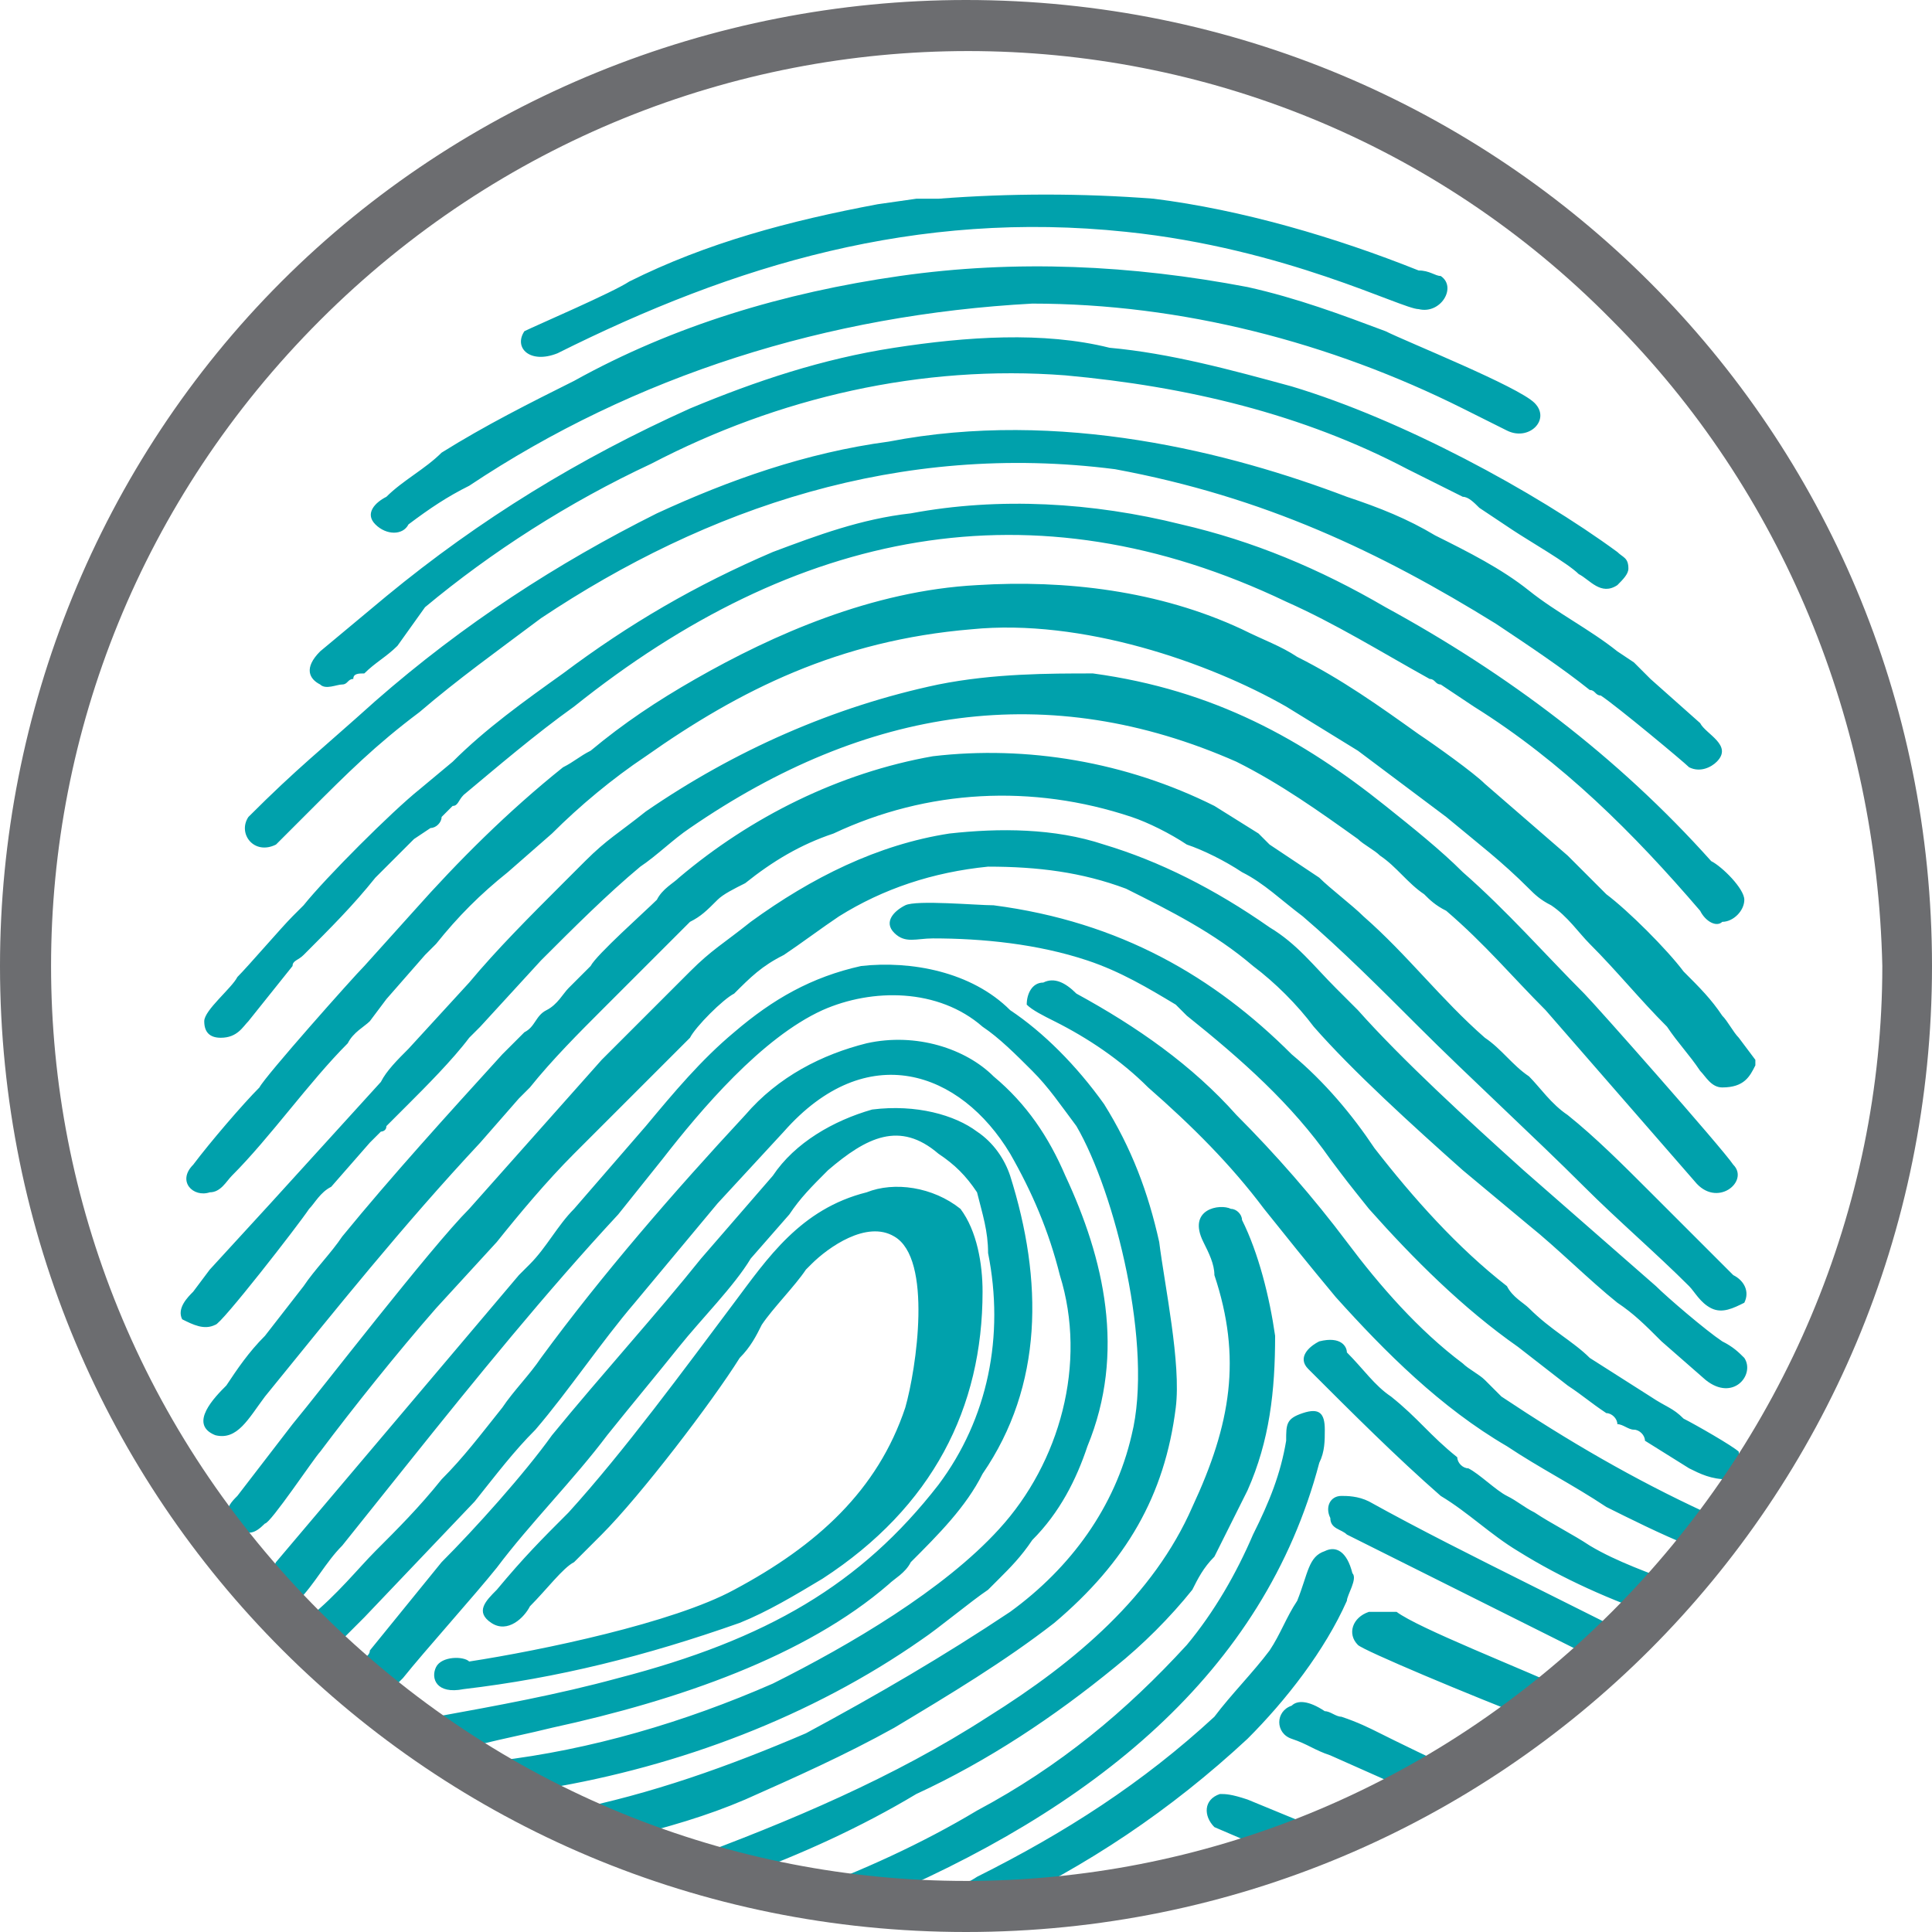
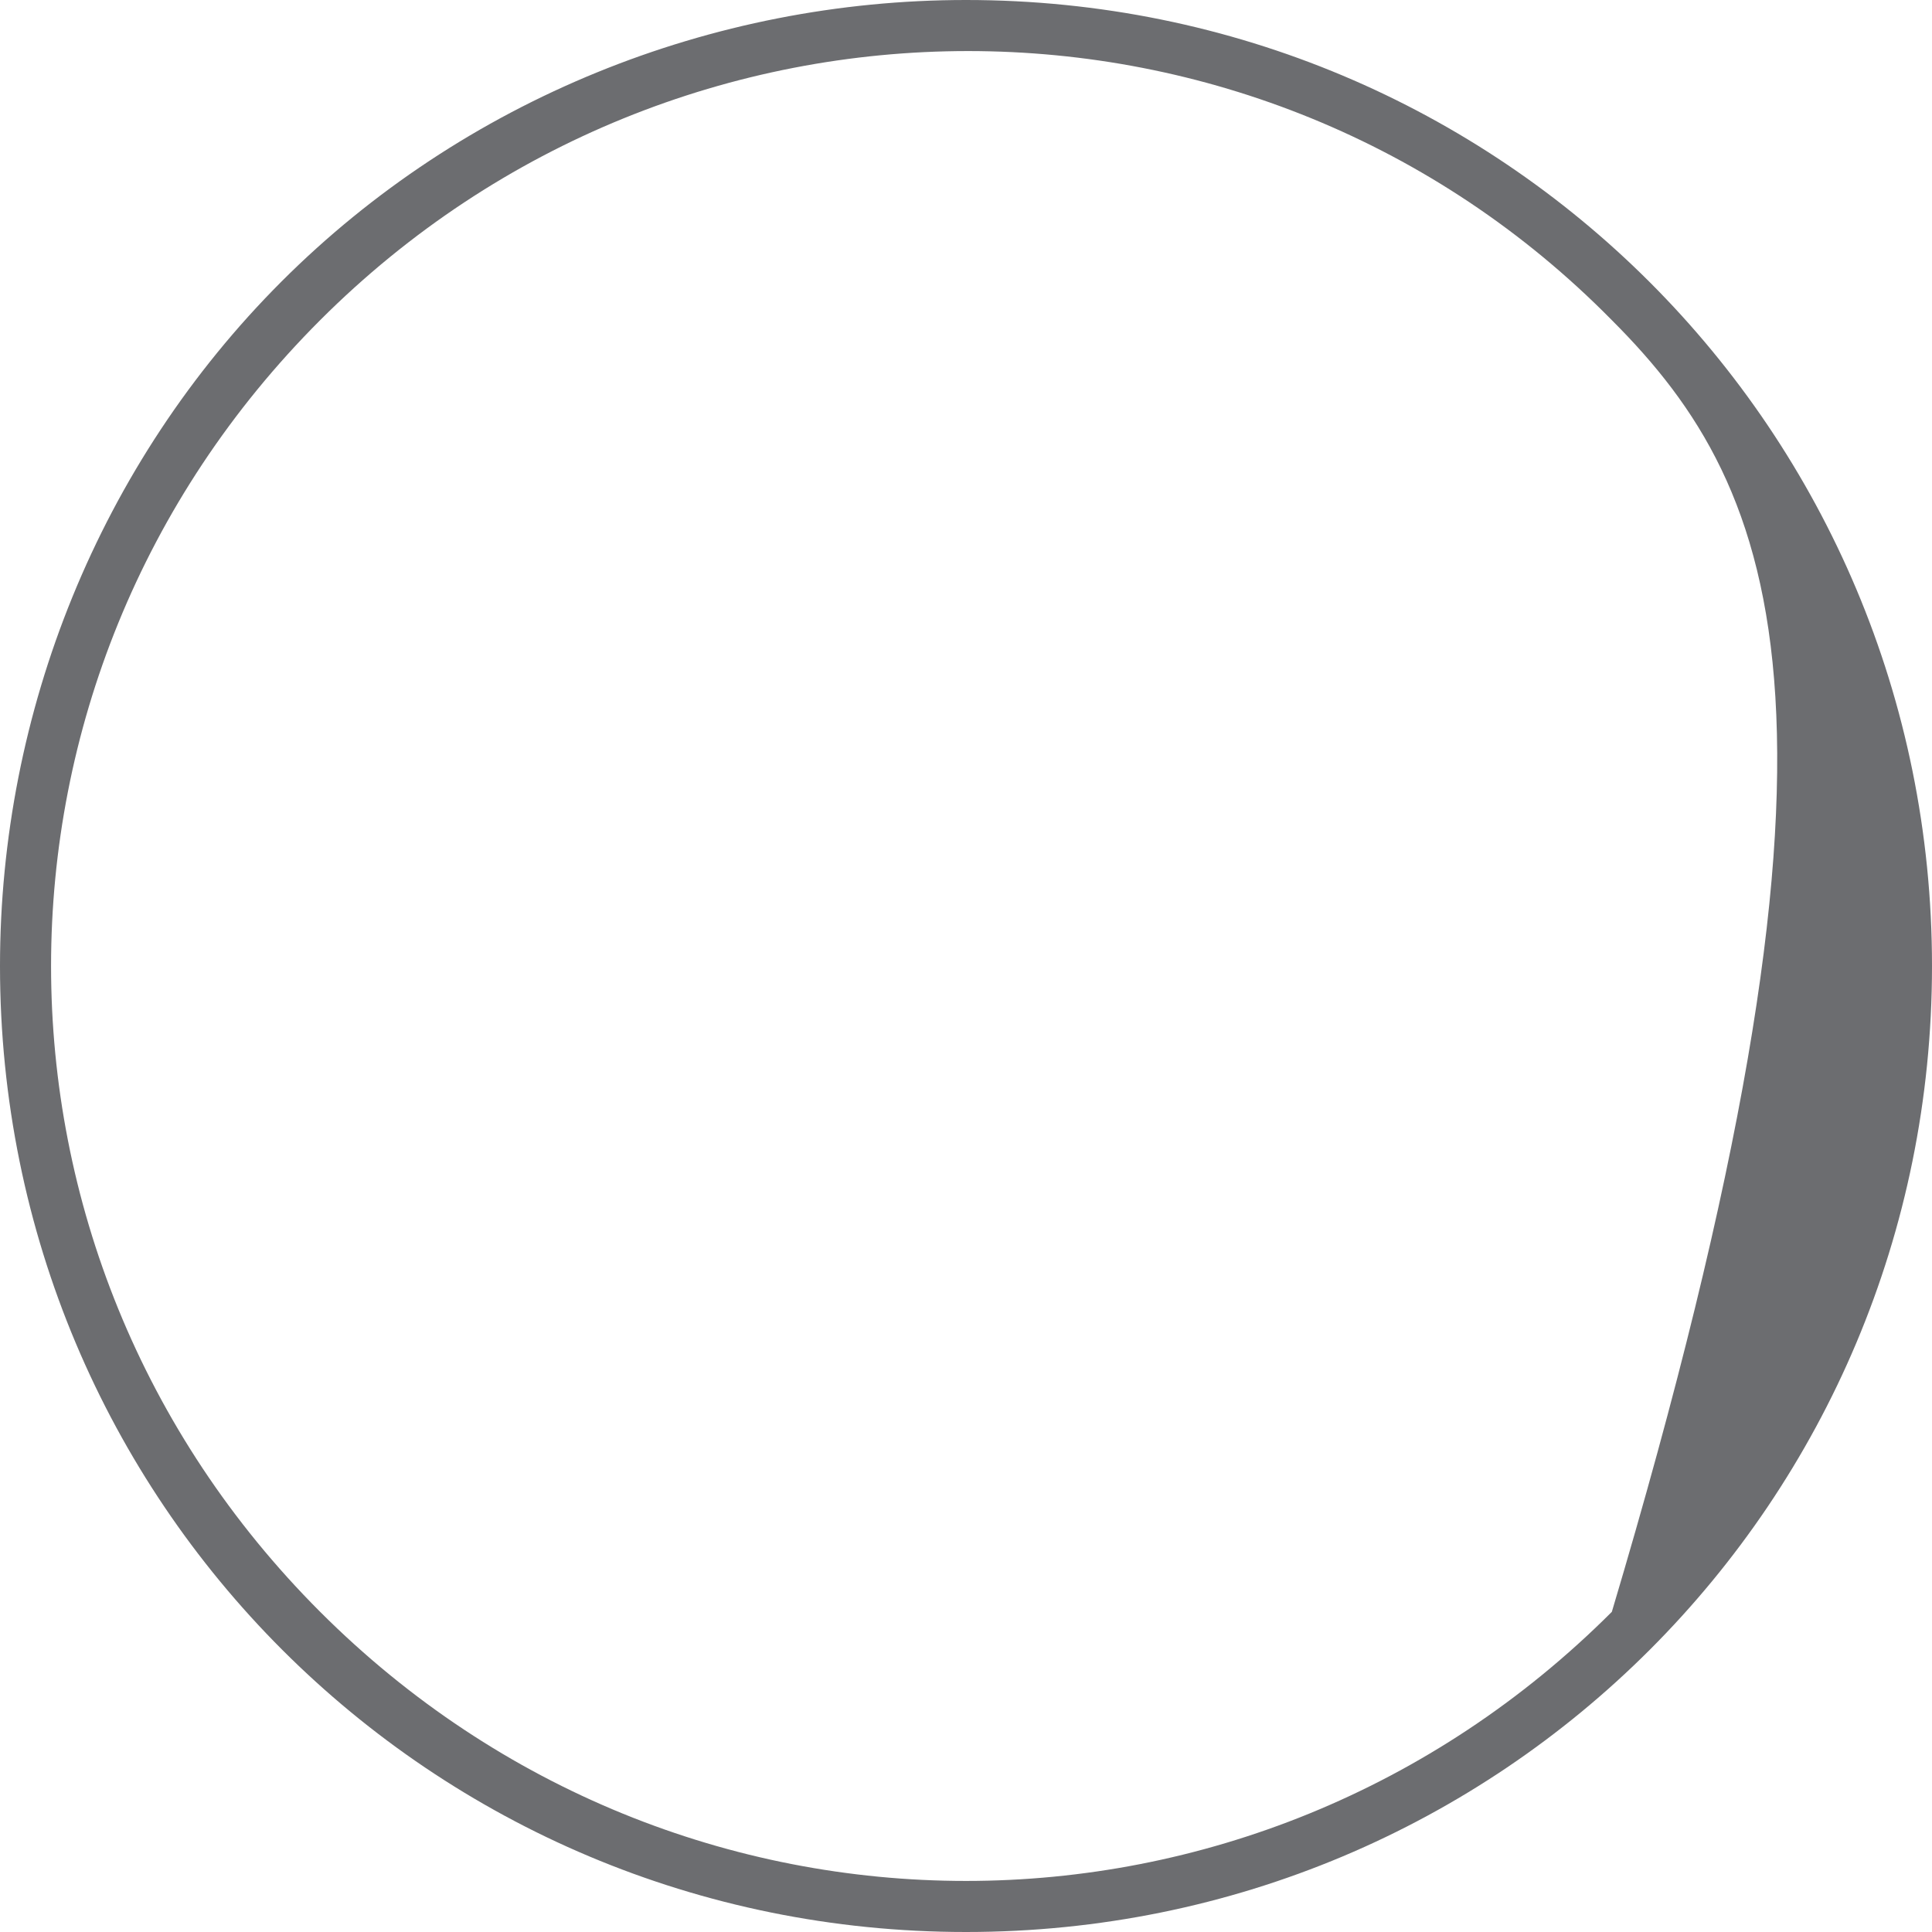
<svg xmlns="http://www.w3.org/2000/svg" version="1.1" id="Layer_1" x="0px" y="0px" viewBox="0 0 35 35" style="enable-background:new 0 0 35 35;" xml:space="preserve">
  <style type="text/css">
	.st0{fill-rule:evenodd;clip-rule:evenodd;fill:#00A1AC;}
	.st1{fill:#6C6D70;}
</style>
  <g>
-     <path class="st0" d="M15.6,17.5c-0.9,0.2-1.6,0.6-2.3,1.2c-0.6,0.5-1.1,1.1-1.6,1.7l-1.3,1.5c-0.3,0.3-0.5,0.7-0.8,1l-0.2,0.2   l-4.4,5.2l-0.1,0.2L5.4,29c0.3-0.3,0.5-0.7,0.8-1l1.2-1.5c1.2-1.5,2.5-3.1,3.8-4.5l0.8-1c0.7-0.9,1.8-2.2,2.9-2.7   c0.9-0.4,2.1-0.4,2.9,0.3c0.3,0.2,0.6,0.5,0.9,0.8c0.3,0.3,0.5,0.6,0.8,1c0.7,1.2,1.4,4,1,5.6c-0.3,1.3-1.1,2.4-2.2,3.2   c-1.2,0.8-2.4,1.5-3.7,2.2c-1.4,0.6-2.8,1.1-4.3,1.4c0.3,0.2,0.7,0.3,1,0.5c0.8-0.2,1.5-0.4,2.2-0.7c0.9-0.4,1.8-0.8,2.7-1.3   c1-0.6,2-1.2,2.9-1.9c1.3-1.1,2-2.3,2.2-3.9c0.1-0.8-0.2-2.2-0.3-3c-0.2-0.9-0.5-1.7-1-2.5c-0.5-0.7-1.1-1.3-1.7-1.7   C17.6,17.6,16.5,17.4,15.6,17.5L15.6,17.5z M15.7,18.9c-0.8,0.2-1.6,0.6-2.2,1.3c-1.3,1.4-2.6,2.9-3.7,4.4   c-0.2,0.3-0.5,0.6-0.7,0.9C8.7,26,8.4,26.4,8,26.8c-0.4,0.5-0.8,0.9-1.2,1.3c-0.3,0.3-0.7,0.8-1.2,1.2c0.2,0.2,0.3,0.3,0.5,0.5   c0.2-0.2,0.4-0.4,0.5-0.5l2-2.1c0.4-0.5,0.7-0.9,1.1-1.3c0.6-0.7,1.2-1.6,1.8-2.3c0.5-0.6,1-1.2,1.5-1.8l1.2-1.3   c1.5-1.7,3.2-1.1,4.1,0.4c0.4,0.7,0.7,1.4,0.9,2.2c0.5,1.6,0,3.4-1.1,4.6c-1,1.1-2.7,2.1-4.1,2.8c-1.6,0.7-3.3,1.2-5,1.4   c0.3,0.2,0.6,0.3,0.9,0.5c2.4-0.4,4.8-1.3,6.8-2.7c0.3-0.2,0.9-0.7,1.2-0.9c0.1-0.1,0.2-0.2,0.2-0.2c0.2-0.2,0.4-0.4,0.6-0.7   c0.5-0.5,0.8-1.1,1-1.7c0.7-1.7,0.3-3.4-0.4-4.9c-0.3-0.7-0.7-1.3-1.3-1.8C17.5,19,16.6,18.7,15.7,18.9L15.7,18.9z M16.9,13.7   c-1.7,0.3-3.3,1.1-4.6,2.2c-0.1,0.1-0.3,0.2-0.4,0.4c-0.2,0.2-1.1,1-1.2,1.2l-0.4,0.4c-0.1,0.1-0.2,0.3-0.4,0.4s-0.2,0.3-0.4,0.4   l-0.4,0.4c-1,1.1-2,2.2-2.9,3.3C6,22.7,5.7,23,5.5,23.3l-0.7,0.9c-0.3,0.3-0.5,0.6-0.7,0.9c-0.2,0.2-0.7,0.7-0.2,0.9   c0.4,0.1,0.6-0.3,0.9-0.7c1.3-1.6,2.5-3.1,3.9-4.6l0.7-0.8c0.1-0.1,0.1-0.1,0.2-0.2c0.4-0.5,0.9-1,1.3-1.4c0.1-0.1,0.3-0.3,0.4-0.4   l0.4-0.4l0.8-0.8c0.2-0.1,0.3-0.2,0.5-0.4c0.1-0.1,0.3-0.2,0.5-0.3c0.5-0.4,1-0.7,1.6-0.9c1.7-0.8,3.6-0.9,5.4-0.3   c0.3,0.1,0.7,0.3,1,0.5c0.3,0.1,0.7,0.3,1,0.5c0.4,0.2,0.7,0.5,1.1,0.8c0.7,0.6,1.4,1.3,2.1,2c0.9,0.9,2.1,2,3,2.9   c0.6,0.6,1.3,1.2,1.9,1.8c0.1,0.1,0.2,0.3,0.4,0.4c0.2,0.1,0.4,0,0.6-0.1c0.1-0.2,0-0.4-0.2-0.5c-0.5-0.5-1-1-1.5-1.5s-1-1-1.5-1.4   c-0.3-0.2-0.5-0.5-0.7-0.7c-0.3-0.2-0.5-0.5-0.8-0.7c-0.8-0.7-1.4-1.5-2.2-2.2c-0.2-0.2-0.6-0.5-0.8-0.7l-0.9-0.6   c-0.1-0.1-0.1-0.1-0.2-0.2L22,14.6C20.4,13.8,18.6,13.5,16.9,13.7z M17.2,15.1c-1.3,0.2-2.5,0.8-3.6,1.6c-0.5,0.4-0.7,0.5-1.1,0.9   c-0.2,0.2-1.3,1.3-1.6,1.6l-2.4,2.7c-0.7,0.7-2.7,3.3-3.2,3.9l-1,1.3c-0.1,0.1-0.2,0.2-0.2,0.4l0.2,0.2c0.2,0.1,0.3,0.1,0.5-0.1   c0.1,0,0.9-1.2,1-1.3c0.6-0.8,1.4-1.8,2.1-2.6L9,22.5c0.4-0.5,0.9-1.1,1.4-1.6c0,0,0.1-0.1,0.1-0.1c0.1-0.1,0.3-0.3,0.4-0.4   l0.8-0.8c0.1-0.1,0.3-0.3,0.4-0.4l0.4-0.4c0.1-0.2,0.6-0.7,0.8-0.8c0.3-0.3,0.5-0.5,0.9-0.7c0.3-0.2,0.7-0.5,1-0.7   c0.8-0.5,1.7-0.8,2.7-0.9c0.9,0,1.7,0.1,2.5,0.4c0.8,0.4,1.6,0.8,2.3,1.4c0.4,0.3,0.8,0.7,1.1,1.1c0.7,0.8,1.8,1.8,2.7,2.6l1.2,1   c0.5,0.4,1.1,1,1.6,1.4c0.3,0.2,0.5,0.4,0.8,0.7l0.8,0.7c0.5,0.4,0.9-0.1,0.7-0.4c-0.1-0.1-0.2-0.2-0.4-0.3c-0.3-0.2-1-0.8-1.2-1   c-0.8-0.7-1.6-1.4-2.4-2.1c-1-0.9-2.2-2-3-2.9c-0.1-0.1-0.2-0.2-0.4-0.4c-0.4-0.4-0.7-0.8-1.2-1.1C22,16.1,21,15.6,20,15.3   C19.1,15,18.1,15,17.2,15.1L17.2,15.1z M17,12.4c-1.9,0.4-3.7,1.2-5.3,2.3c-0.5,0.4-0.7,0.5-1.1,0.9L10.2,16   c-0.6,0.6-1.2,1.2-1.7,1.8L7.4,19c-0.2,0.2-0.4,0.4-0.5,0.6l-2,2.2l-1.1,1.2l-0.3,0.4c-0.1,0.1-0.3,0.3-0.2,0.5   c0.2,0.1,0.4,0.2,0.6,0.1c0.1,0,1.5-1.8,1.7-2.1c0.1-0.1,0.2-0.3,0.4-0.4l0.7-0.8c0.1-0.1,0.1-0.1,0.2-0.2C6.9,20.5,7,20.5,7,20.4   L7.4,20c0.3-0.3,0.8-0.8,1.1-1.2c0.1-0.1,0.1-0.1,0.2-0.2l1.1-1.2c0.6-0.6,1.2-1.2,1.8-1.7c0.3-0.2,0.6-0.5,0.9-0.7   c3.2-2.2,6.5-2.7,9.9-1.2c0.8,0.4,1.5,0.9,2.2,1.4c0.1,0.1,0.3,0.2,0.4,0.3c0.3,0.2,0.5,0.5,0.8,0.7c0.1,0.1,0.2,0.2,0.4,0.3   c0.7,0.6,1.2,1.2,1.8,1.8c0.7,0.8,2,2.3,2.7,3.1c0.4,0.5,1,0,0.7-0.3c-0.2-0.3-2.5-2.9-2.7-3.1c-0.7-0.7-1.4-1.5-2.2-2.2   c-0.4-0.4-0.9-0.8-1.4-1.2c-1.5-1.2-3.1-2.1-5.3-2.4C19,12.2,18,12.2,17,12.4L17,12.4z M15.8,20.1c-0.7,0.2-1.4,0.6-1.8,1.2   l-1.3,1.5c-0.8,1-1.8,2.1-2.7,3.2c-0.5,0.7-1.4,1.7-2,2.3l-1.3,1.6C6.7,30,6.6,30,6.6,30.1c0.2,0.2,0.3,0.3,0.5,0.5   c0.1-0.1,0.2-0.2,0.2-0.2c0.4-0.5,1.3-1.5,1.7-2c0.6-0.8,1.4-1.6,2-2.4c0.4-0.5,0.9-1.1,1.3-1.6c0.4-0.5,1-1.1,1.3-1.6l0.7-0.8   c0.2-0.3,0.4-0.5,0.7-0.8c0.7-0.6,1.3-0.9,2-0.3c0.3,0.2,0.5,0.4,0.7,0.7c0.1,0.4,0.2,0.7,0.2,1.1c0.3,1.5,0,3-0.9,4.2   c-1.4,1.8-3.1,2.8-5.8,3.5c-1.1,0.3-2.2,0.5-3.3,0.7c0.3,0.2,0.5,0.3,0.8,0.5c0.4-0.1,0.9-0.2,1.3-0.3c2.3-0.5,4.6-1.3,6.1-2.6   c0.1-0.1,0.3-0.2,0.4-0.4c0.5-0.5,1-1,1.3-1.6c1.1-1.6,1.1-3.5,0.5-5.4c-0.1-0.3-0.3-0.6-0.6-0.8C17.3,20.2,16.6,20,15.8,20.1z    M31.8,19.3v-0.1l-0.3-0.4c-0.1-0.1-0.2-0.3-0.3-0.4c-0.2-0.3-0.4-0.5-0.7-0.8c-0.3-0.4-1-1.1-1.4-1.4l-0.7-0.7l-1.5-1.3   c-0.2-0.2-0.9-0.7-1.2-0.9c-0.7-0.5-1.4-1-2.2-1.4c-0.3-0.2-0.6-0.3-1-0.5c-1.5-0.7-3.2-0.9-4.8-0.8c-1.9,0.1-3.7,0.9-5.1,1.7   c-0.7,0.4-1.3,0.8-1.9,1.3c-0.2,0.1-0.3,0.2-0.5,0.3c-1,0.8-1.9,1.7-2.7,2.6l-0.9,1c-0.2,0.2-1.8,2-1.9,2.2c-0.3,0.3-0.9,1-1.2,1.4   c-0.3,0.3,0,0.6,0.3,0.5c0.2,0,0.3-0.2,0.4-0.3c0.7-0.7,1.4-1.7,2.1-2.4c0.1-0.2,0.3-0.3,0.4-0.4L7,18.1l0.7-0.8   c0.1-0.1,0.1-0.1,0.2-0.2c0.4-0.5,0.8-0.9,1.3-1.3l0.8-0.7c0.5-0.5,1.1-1,1.7-1.4c1.7-1.2,3.5-2.1,5.9-2.3c2-0.2,4.3,0.6,5.7,1.4   l1.3,0.8l0.8,0.6l0.8,0.6c0.6,0.5,1,0.8,1.5,1.3c0.1,0.1,0.2,0.2,0.4,0.3c0.3,0.2,0.5,0.5,0.7,0.7c0.5,0.5,0.9,1,1.4,1.5   c0.2,0.3,0.4,0.5,0.6,0.8c0.1,0.1,0.2,0.3,0.4,0.3C31.6,19.7,31.7,19.5,31.8,19.3L31.8,19.3z M16.5,9.3C15.6,9.4,14.8,9.7,14,10   c-1.4,0.6-2.6,1.3-3.8,2.2c-0.7,0.5-1.4,1-2,1.6l-0.6,0.5c-0.5,0.4-1.7,1.6-2.1,2.1c-0.1,0.1-0.1,0.1-0.2,0.2   c-0.2,0.2-0.8,0.9-1,1.1c-0.1,0.2-0.6,0.6-0.6,0.8c0,0.2,0.1,0.3,0.3,0.3c0,0,0,0,0,0c0.3,0,0.4-0.2,0.5-0.3l0.8-1   c0-0.1,0.1-0.1,0.2-0.2c0.5-0.5,0.9-0.9,1.3-1.4l0.7-0.7L7.8,15C7.9,15,8,14.9,8,14.8l0.2-0.2c0.1,0,0.1-0.1,0.2-0.2   c0.6-0.5,1.3-1.1,2-1.6c4-3.2,8.3-4.1,12.9-1.9c0.9,0.4,1.7,0.9,2.6,1.4c0.1,0,0.1,0.1,0.2,0.1l0.6,0.4c1.6,1,2.9,2.3,4.1,3.7   c0.1,0.2,0.3,0.3,0.4,0.2c0.2,0,0.4-0.2,0.4-0.4s-0.4-0.6-0.6-0.7c-1.7-1.9-3.7-3.4-5.9-4.6c-1.2-0.7-2.4-1.2-3.7-1.5   C19.8,9.1,18.1,9,16.5,9.3L16.5,9.3z M16.1,8c-1.5,0.2-2.9,0.7-4.2,1.3c-1.8,0.9-3.5,2-5.1,3.4c-1,0.9-1.4,1.2-2.3,2.1   c-0.2,0.3,0.1,0.7,0.5,0.5c0.2-0.2,0.4-0.4,0.6-0.6c0.7-0.7,1.2-1.2,2-1.8c0.7-0.6,1.4-1.1,2.2-1.7c3-2,6.5-3.2,10.4-2.7   C22.9,9,25,10,27.1,11.3c0.6,0.4,1.2,0.8,1.7,1.2c0.1,0,0.1,0.1,0.2,0.1c0.3,0.2,1.5,1.2,1.6,1.3c0.2,0.1,0.4,0,0.5-0.1   c0.3-0.3-0.2-0.5-0.3-0.7l-0.9-0.8c-0.1-0.1-0.2-0.2-0.3-0.3l-0.3-0.2c-0.5-0.4-1.1-0.7-1.6-1.1c-0.5-0.4-1.1-0.7-1.7-1   c-0.5-0.3-1-0.5-1.6-0.7C22.3,8.2,19.2,7.4,16.1,8L16.1,8z M15.7,21.6c-1.2,0.3-1.8,1.2-2.4,2c-0.9,1.2-2,2.7-3,3.8   c-0.5,0.5-0.8,0.8-1.3,1.4c-0.2,0.2-0.4,0.4-0.1,0.6c0.3,0.2,0.6-0.1,0.7-0.3c0.3-0.3,0.6-0.7,0.8-0.8c0.1-0.1,0.4-0.4,0.5-0.5   c0.7-0.7,2-2.4,2.5-3.2c0.2-0.2,0.3-0.4,0.4-0.6c0.2-0.3,0.6-0.7,0.8-1c0.1-0.1,0.1-0.1,0.1-0.1c0.3-0.3,1-0.8,1.5-0.5   c0.7,0.4,0.4,2.4,0.2,3.1c-0.5,1.5-1.6,2.5-3.1,3.3c-1.1,0.6-3.5,1.1-4.8,1.3C8.4,30,8,30,7.9,30.2c-0.1,0.2,0,0.5,0.5,0.4   c1.7-0.2,3.3-0.6,5-1.2c0.5-0.2,1-0.5,1.5-0.8c2-1.3,2.9-3.1,2.9-5.2c0-0.5-0.1-1.1-0.4-1.5C16.9,21.5,16.2,21.4,15.7,21.6   L15.7,21.6z M16.2,6.3c-1.3,0.2-2.5,0.6-3.7,1.1c-2,0.9-3.8,2-5.5,3.4l-1.2,1c-0.3,0.3-0.2,0.5,0,0.6c0.1,0.1,0.3,0,0.4,0   c0.1,0,0.1-0.1,0.2-0.1c0-0.1,0.1-0.1,0.2-0.1c0.2-0.2,0.4-0.3,0.6-0.5L7.7,11c1.2-1,2.6-1.9,4.1-2.6c2.3-1.2,4.9-1.8,7.5-1.6   c2.2,0.2,4.3,0.7,6.2,1.7l1,0.5c0.1,0,0.2,0.1,0.3,0.2l0.6,0.4c0.3,0.2,1,0.6,1.2,0.8c0.2,0.1,0.4,0.4,0.7,0.2   c0.1-0.1,0.2-0.2,0.2-0.3c0-0.2-0.1-0.2-0.2-0.3c-1.5-1.1-3.9-2.4-5.9-3c-1.1-0.3-2.2-0.6-3.3-0.7C18.9,6,17.5,6.1,16.2,6.3   L16.2,6.3z M23.1,24.2c-0.1-0.7-0.3-1.5-0.6-2.1c0-0.1-0.1-0.2-0.2-0.2c-0.2-0.1-0.8,0-0.5,0.6c0.1,0.2,0.2,0.4,0.2,0.6   c0.5,1.5,0.3,2.7-0.4,4.2c-0.7,1.6-2.1,2.8-3.7,3.8c-1.7,1.1-3.6,1.9-5.5,2.6c0.3,0.1,0.7,0.2,1,0.3c1.1-0.4,2.2-0.9,3.2-1.5   c1.3-0.6,2.5-1.4,3.6-2.3c0.5-0.4,1-0.9,1.4-1.4c0.1-0.2,0.2-0.4,0.4-0.6c0.2-0.4,0.4-0.8,0.6-1.2C23,26.1,23.1,25.2,23.1,24.2z    M16.3,5c-2.1,0.3-4.1,0.9-5.9,1.9C9.6,7.3,8.8,7.7,8,8.2C7.7,8.5,7.3,8.7,7,9C6.8,9.1,6.6,9.3,6.8,9.5c0.2,0.2,0.5,0.2,0.6,0   C7.8,9.2,8.1,9,8.5,8.8c3-2,6.5-3.1,10.2-3.3c2.7,0,5.4,0.7,7.8,1.9l0.8,0.4c0.4,0.2,0.8-0.2,0.5-0.5S25.5,6.2,25.1,6   c-0.8-0.3-1.6-0.6-2.5-0.8C20.5,4.8,18.4,4.7,16.3,5L16.3,5z M23.6,25.6c-0.3,0.1-0.3,0.2-0.3,0.5c-0.1,0.6-0.3,1.1-0.6,1.7   c-0.3,0.7-0.7,1.4-1.2,2c-1.1,1.2-2.3,2.2-3.8,3c-1,0.6-2.1,1.1-3.2,1.5c0.4,0.1,0.8,0.2,1.2,0.2c4.1-1.7,7.2-4.2,8.2-8   c0.1-0.2,0.1-0.4,0.1-0.6C24,25.6,23.9,25.5,23.6,25.6C23.6,25.5,23.6,25.5,23.6,25.6L23.6,25.6z M16.4,16.4   c-0.2,0.1-0.4,0.3-0.2,0.5c0.2,0.2,0.4,0.1,0.7,0.1c0.9,0,1.9,0.1,2.8,0.4c0.6,0.2,1.1,0.5,1.6,0.8c0.1,0.1,0.1,0.1,0.2,0.2   c1,0.8,1.9,1.6,2.6,2.6c0.3,0.4,0.3,0.4,0.7,0.9c0.8,0.9,1.7,1.8,2.7,2.5l0.9,0.7c0.3,0.2,0.4,0.3,0.7,0.5c0.1,0,0.2,0.1,0.2,0.2   c0.1,0,0.2,0.1,0.3,0.1c0.1,0,0.2,0.1,0.2,0.2l0.8,0.5c0.2,0.1,0.4,0.2,0.7,0.2c0.2-0.1,0.3-0.2,0.2-0.4c0,0,0-0.1,0-0.1   c-0.1-0.1-0.8-0.5-1-0.6c-0.2-0.2-0.3-0.2-0.6-0.4l-1.1-0.7c-0.3-0.3-0.7-0.5-1.1-0.9c-0.1-0.1-0.3-0.2-0.4-0.4   c-0.9-0.7-1.7-1.6-2.4-2.5c-0.4-0.6-0.9-1.2-1.5-1.7c-1.4-1.4-3.1-2.4-5.4-2.7C17.7,16.4,16.6,16.3,16.4,16.4L16.4,16.4z M24,28.1   c-0.3,0.1-0.3,0.4-0.5,0.9c-0.2,0.3-0.3,0.6-0.5,0.9c-0.3,0.4-0.7,0.8-1,1.2c-1.3,1.2-2.7,2.1-4.3,2.9c-0.3,0.2-0.7,0.3-1.1,0.5   c0.5,0,0.9,0.1,1.4,0.1H18c1.7-0.8,3.2-1.8,4.6-3.1c0.7-0.7,1.4-1.6,1.8-2.5c0-0.1,0.2-0.4,0.1-0.5C24.4,28.1,24.2,28,24,28.1   L24,28.1z M18.9,17.8c-0.2,0-0.3,0.2-0.3,0.4c0,0,0,0,0,0c0.1,0.1,0.3,0.2,0.5,0.3c0.6,0.3,1.2,0.7,1.7,1.2   c0.8,0.7,1.5,1.4,2.1,2.2c0.4,0.5,0.8,1,1.3,1.6c0.9,1,1.9,2,3.1,2.7c0.6,0.4,1.2,0.7,1.8,1.1c0.4,0.2,1,0.5,1.5,0.7   c0.2,0.1,0.4,0.2,0.6,0.1l0,0l0.2-0.3c0,0,0-0.1,0-0.1c-0.1-0.1-0.3-0.2-0.5-0.3c-1.3-0.6-2.5-1.3-3.7-2.1L26.9,25   c-0.1-0.1-0.3-0.2-0.4-0.3c-0.8-0.6-1.5-1.4-2.1-2.2c-0.6-0.8-1.3-1.6-2-2.3c-0.8-0.9-1.8-1.6-2.9-2.2   C19.3,17.8,19.1,17.7,18.9,17.8z M15.9,3.7c-1.6,0.3-3.1,0.7-4.5,1.4C11.1,5.3,9.7,5.9,9.5,6c-0.2,0.3,0.1,0.6,0.6,0.4   c3.2-1.6,6.5-2.6,10.3-2.2c2.9,0.3,5,1.4,5.3,1.4c0.4,0.1,0.7-0.4,0.4-0.6C26,5,25.9,4.9,25.7,4.9c-1.5-0.6-3.2-1.1-4.8-1.3   c-1.3-0.1-2.6-0.1-3.9,0l-0.4,0L15.9,3.7z M23.9,24.3c-0.2,0.1-0.4,0.3-0.2,0.5c0.8,0.8,1.6,1.6,2.4,2.3c0.5,0.3,0.9,0.7,1.4,1   c0.8,0.5,1.7,0.9,2.6,1.2c0.2-0.2,0.3-0.4,0.5-0.6l-0.2,0c-0.5-0.2-1.1-0.4-1.6-0.7c-0.3-0.2-0.7-0.4-1-0.6   c-0.2-0.1-0.3-0.2-0.5-0.3c-0.2-0.1-0.5-0.4-0.7-0.5c-0.1,0-0.2-0.1-0.2-0.2c-0.5-0.4-0.7-0.7-1.2-1.1c-0.3-0.2-0.5-0.5-0.8-0.8   C24.4,24.4,24.3,24.2,23.9,24.3L23.9,24.3z M24.3,27.1c-0.2,0-0.3,0.2-0.2,0.4c0,0.2,0.2,0.2,0.3,0.3l4.8,2.4   c0.2-0.2,0.4-0.3,0.5-0.5l-2-1c-1-0.5-2-1-2.9-1.5C24.6,27.1,24.4,27.1,24.3,27.1L24.3,27.1z M23.4,30.9c-0.3,0.1-0.3,0.5,0,0.6   c0.3,0.1,0.4,0.2,0.7,0.3l1.8,0.8c0.3-0.1,0.5-0.3,0.8-0.4c-0.7-0.3-1.5-0.7-1.7-0.8c-0.2-0.1-0.4-0.2-0.7-0.3   c-0.1,0-0.2-0.1-0.3-0.1C23.7,30.8,23.5,30.8,23.4,30.9L23.4,30.9z M24.8,29.2c-0.3,0.1-0.4,0.4-0.2,0.6c0.1,0.1,2,0.9,3.3,1.4   c0.2-0.2,0.4-0.3,0.7-0.5c-1.1-0.5-2.9-1.2-3.3-1.5C25.1,29.2,25,29.2,24.8,29.2L24.8,29.2z M22.1,32.5c-0.3,0.1-0.3,0.4-0.1,0.6   l0.7,0.3c0.2,0.1,0.4,0.2,0.6,0.2c0.3-0.1,0.6-0.2,1-0.3l-1.7-0.7C22.3,32.5,22.2,32.5,22.1,32.5L22.1,32.5z" />
-     <path class="st1" d="M17.5,0C27.2,0,35,7.8,35,17.5C35,27.2,27.2,35,17.5,35S0,27.2,0,17.5c0-4.6,1.8-9.1,5.1-12.4   C8.4,1.8,12.9,0,17.5,0z M29.2,5.8c-6.4-6.5-16.9-6.5-23.4,0s-6.5,16.9,0,23.4s16.9,6.5,23.4,0c3.1-3.1,4.9-7.3,4.9-11.7   C34,13.1,32.3,8.9,29.2,5.8z" />
+     <path class="st1" d="M17.5,0C27.2,0,35,7.8,35,17.5C35,27.2,27.2,35,17.5,35S0,27.2,0,17.5c0-4.6,1.8-9.1,5.1-12.4   C8.4,1.8,12.9,0,17.5,0z M29.2,5.8c-6.4-6.5-16.9-6.5-23.4,0s-6.5,16.9,0,23.4s16.9,6.5,23.4,0C34,13.1,32.3,8.9,29.2,5.8z" />
  </g>
</svg>